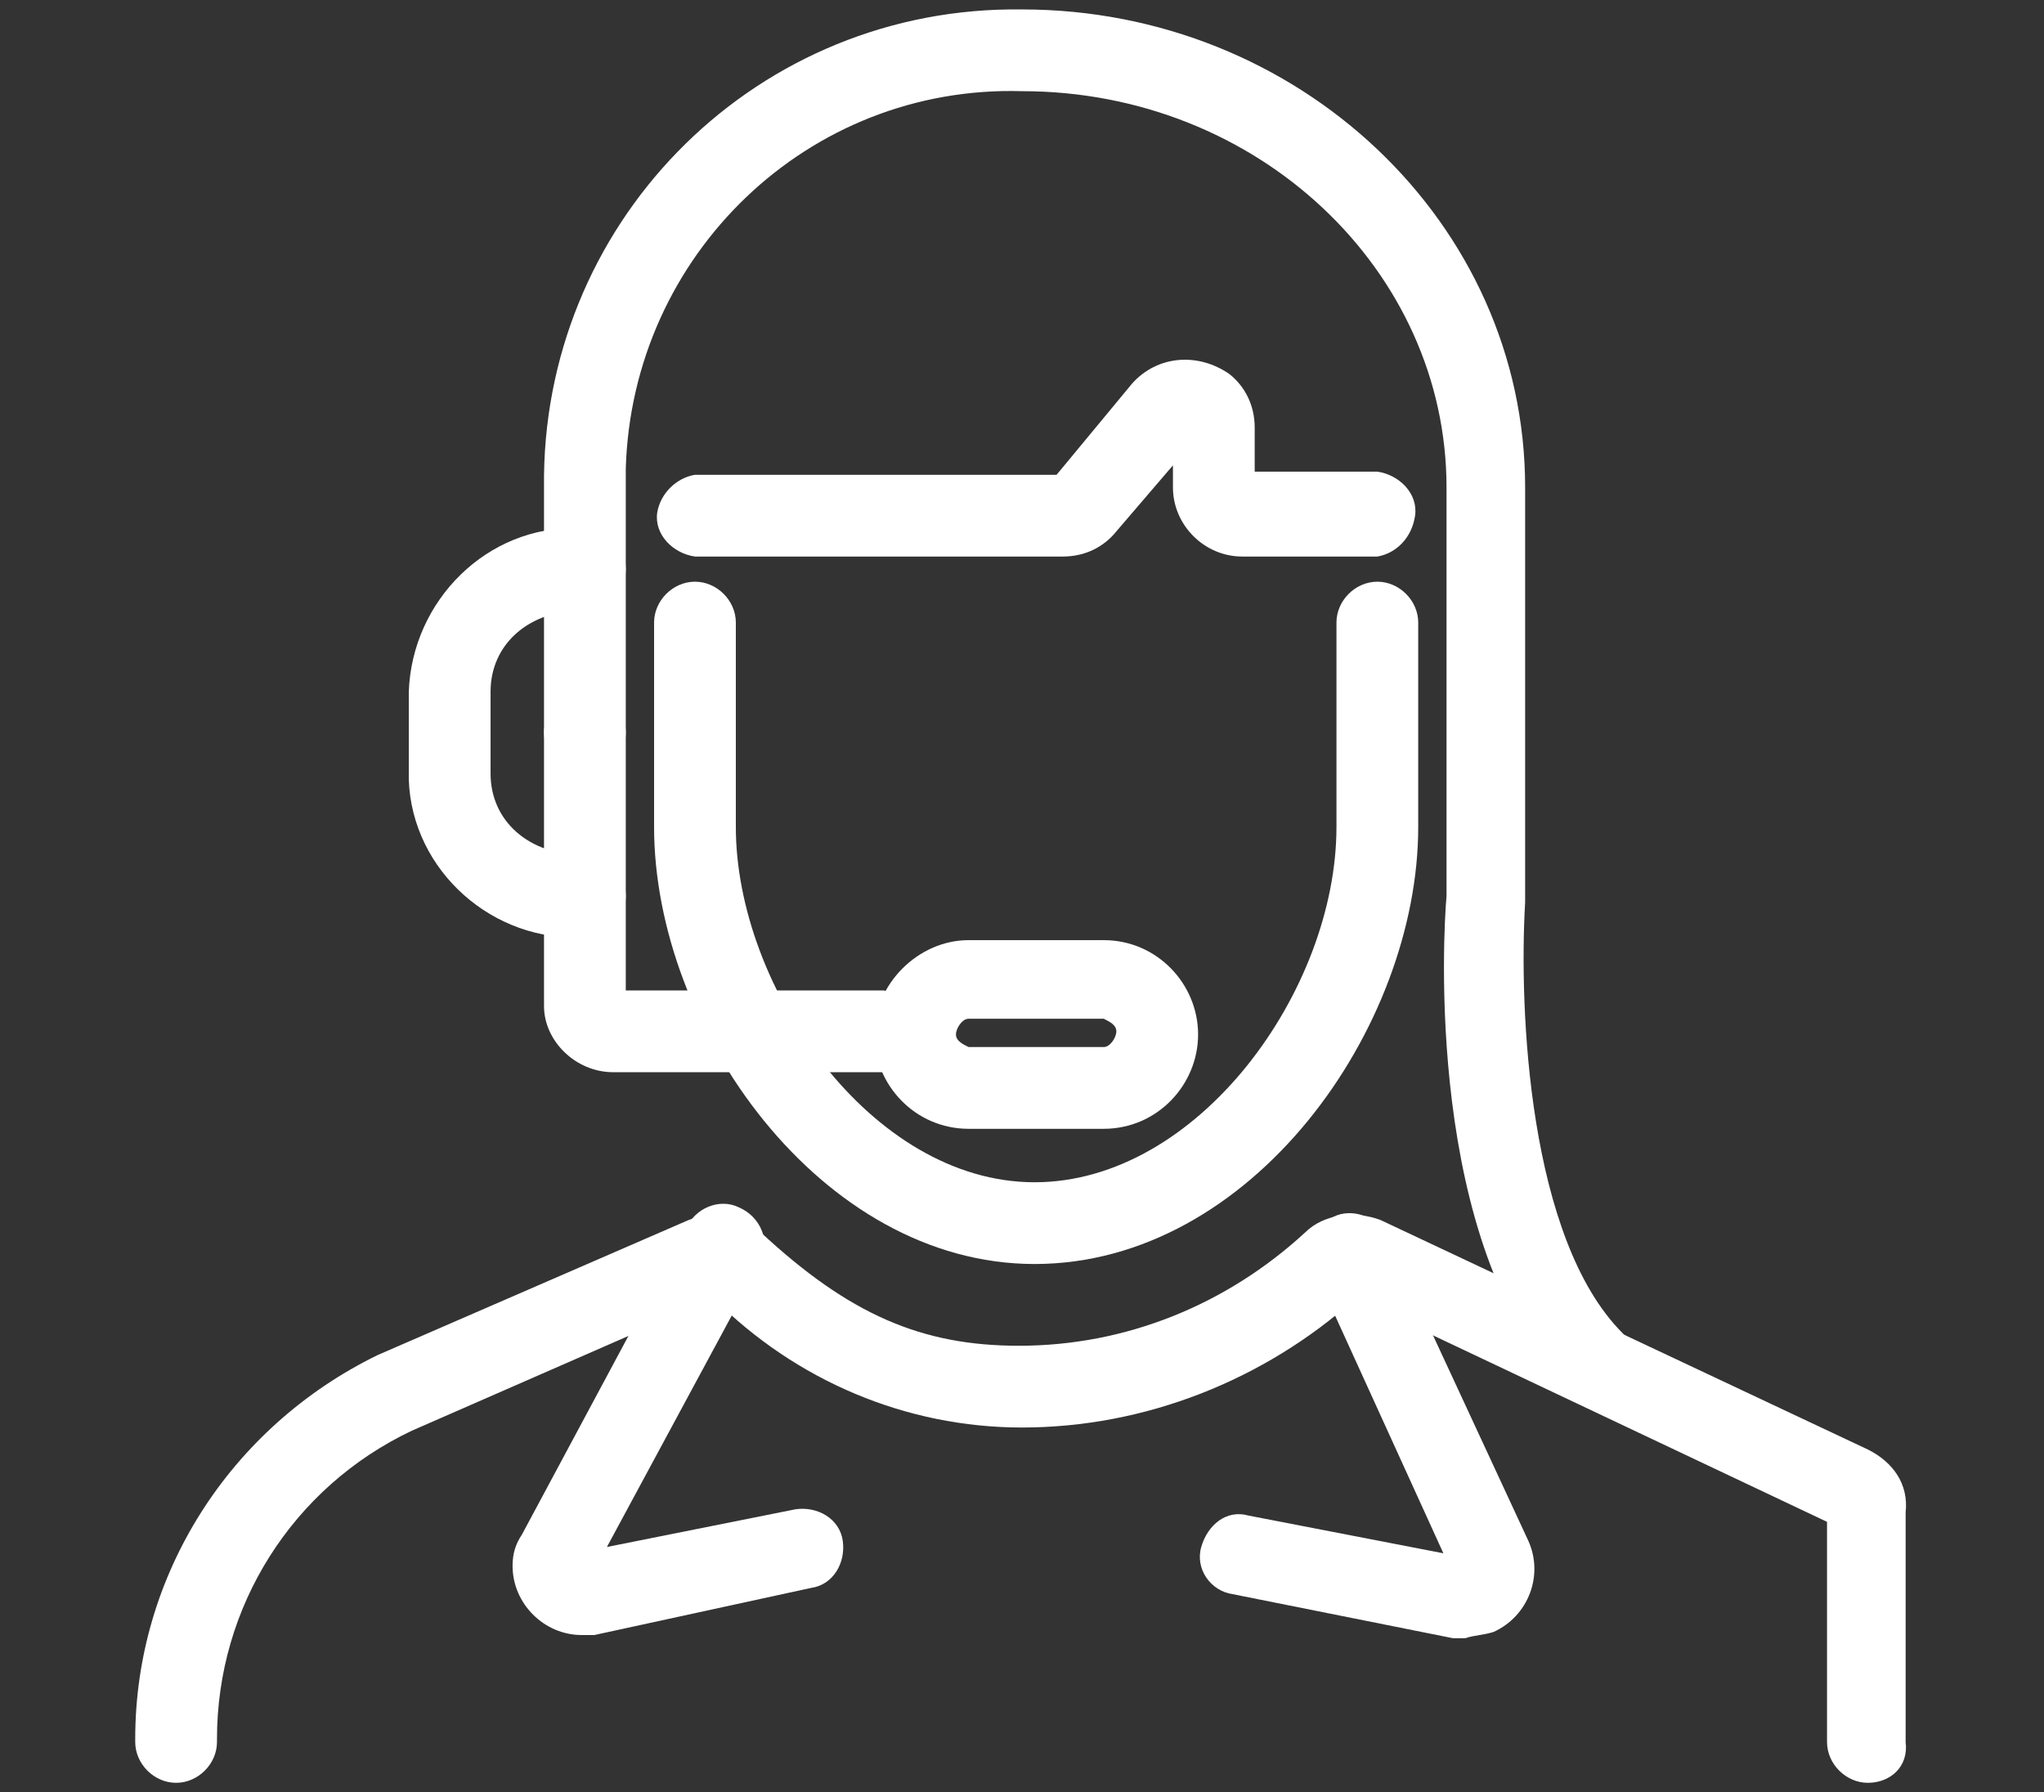
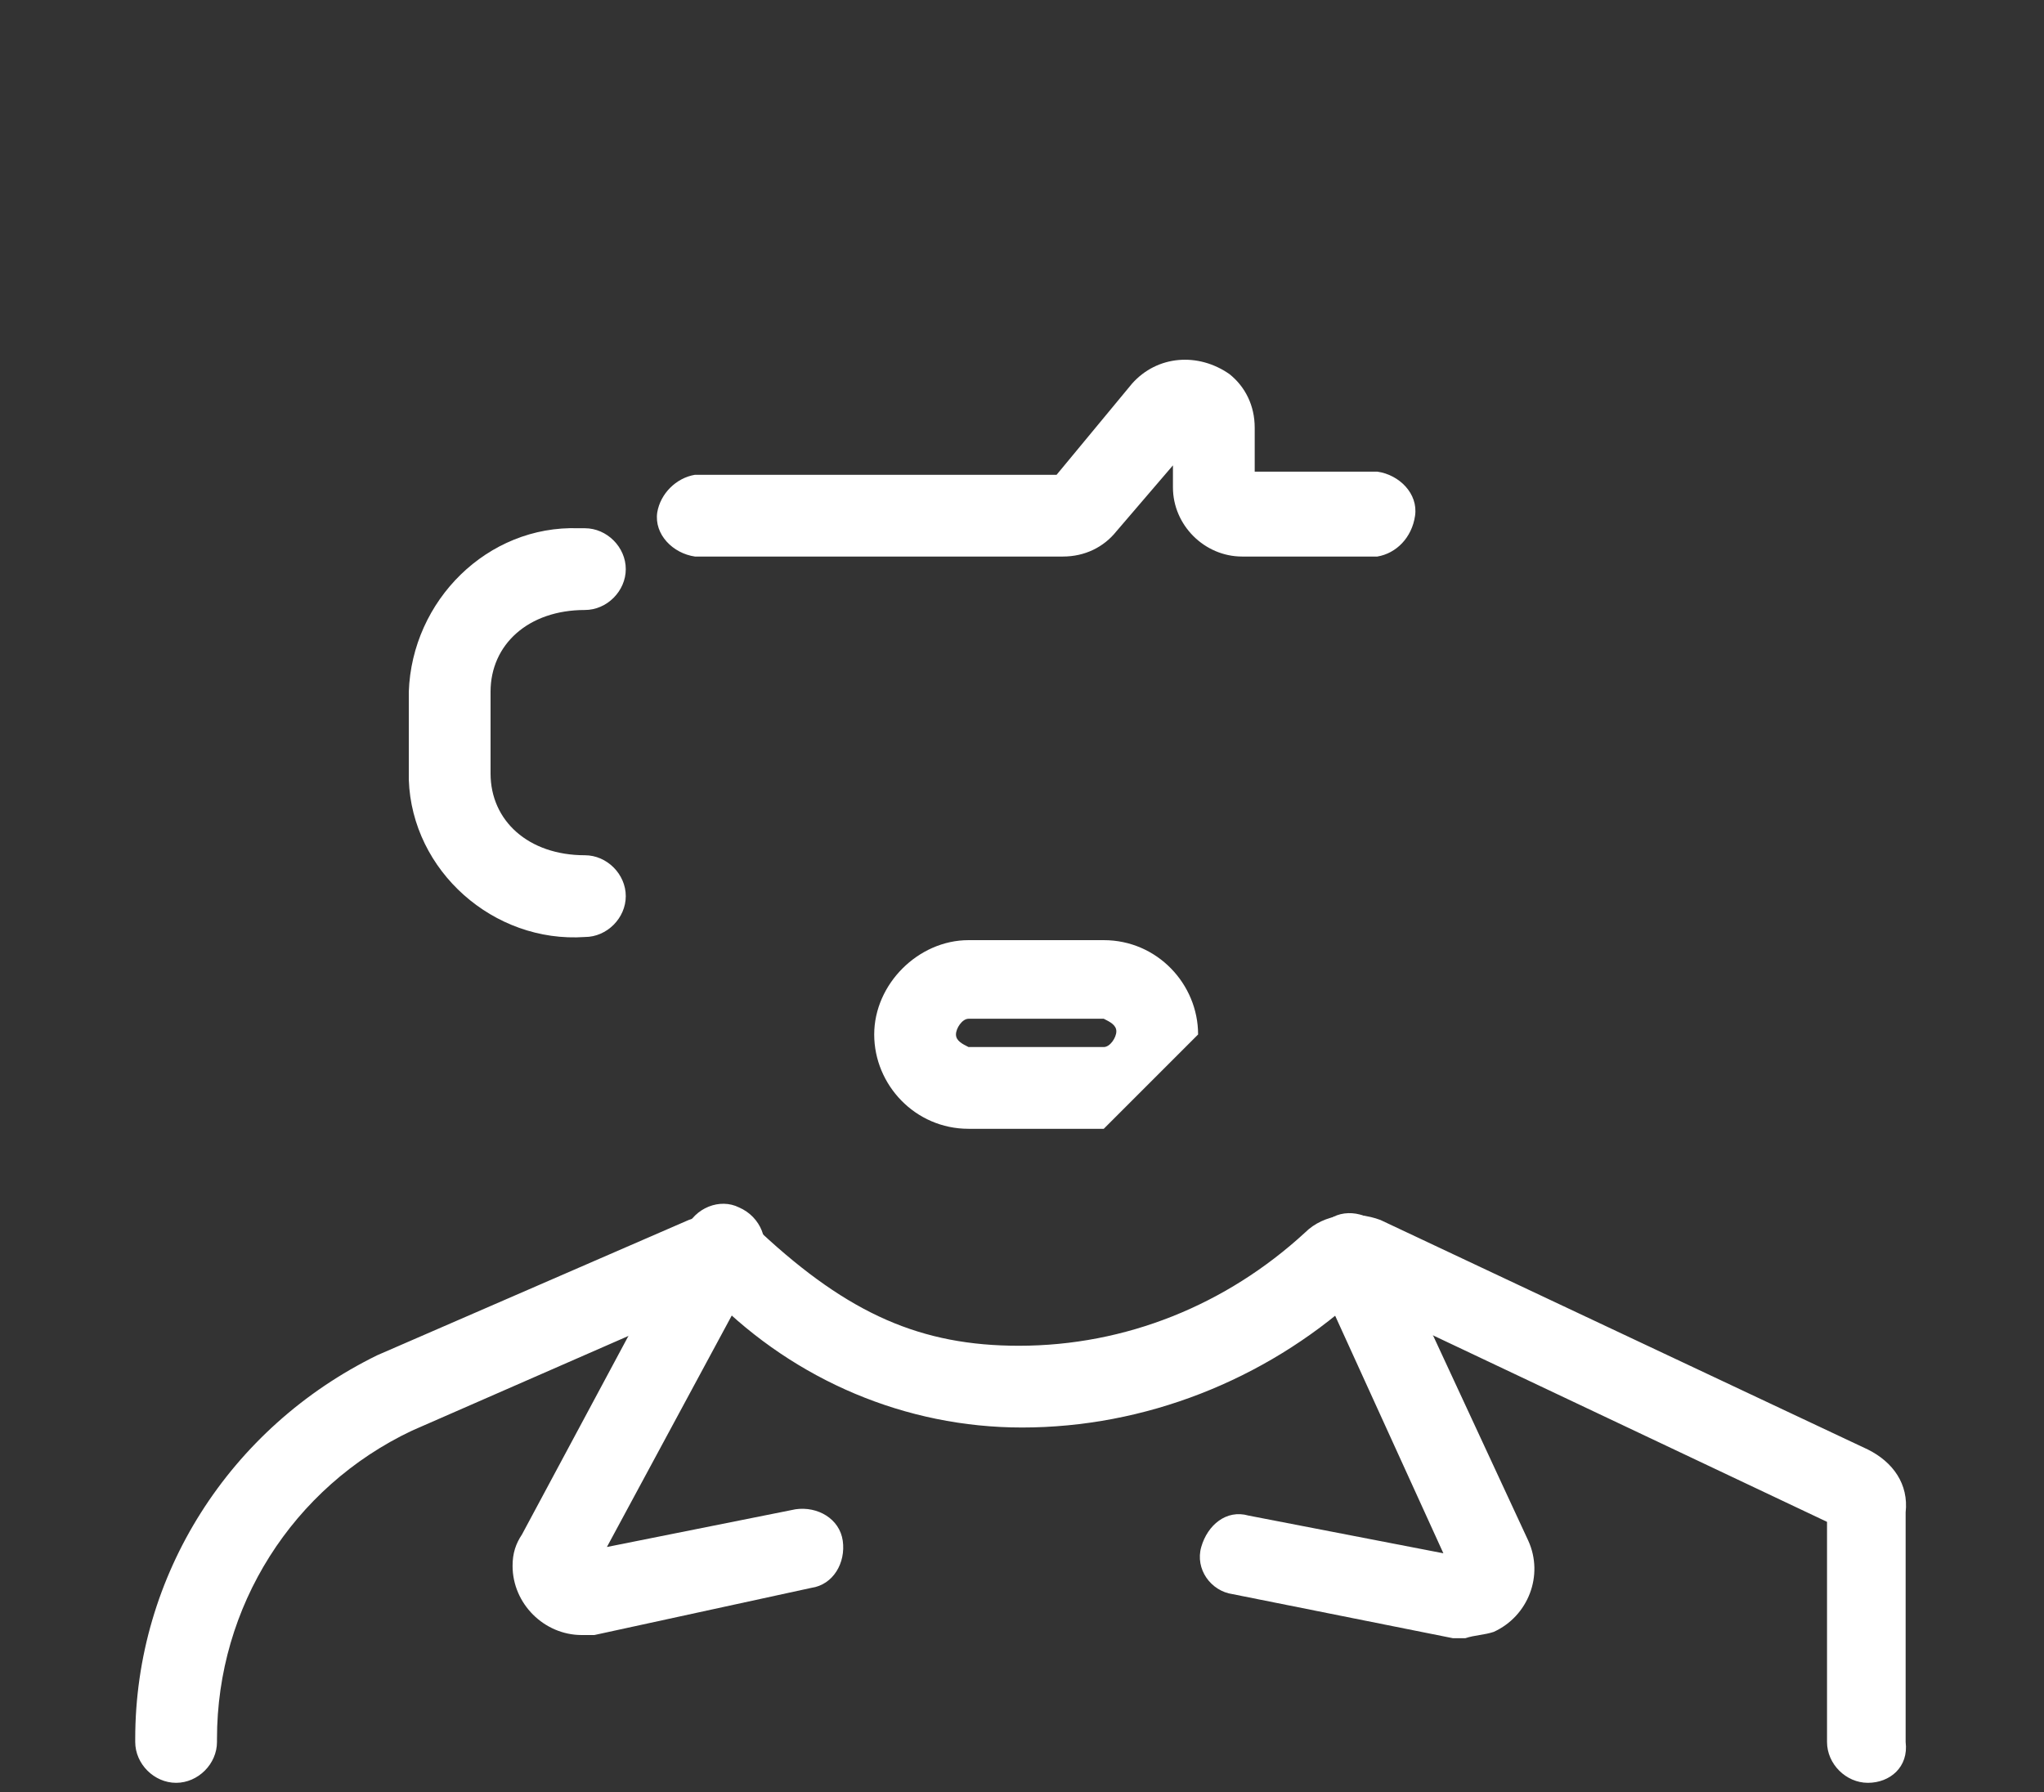
<svg xmlns="http://www.w3.org/2000/svg" version="1.1" id="Layer_1" x="0px" y="0px" viewBox="0 0 65 57" style="enable-background:new 0 0 65 57;" xml:space="preserve">
  <rect x="0" y="0" width="65" height="57" fill="#333333" stroke="none" />
  <style type="text/css">
	.st0{fill-rule:evenodd;clip-rule:evenodd;fill:#FFFFFF;}
</style>
  <g id="Layer_2_1_">
    <g id="Layer_1-2">
      <g id="Page-1">
        <g id="FAQs">
          <g id="Aftersales">
            <g id="After-sales-icon">
-               <path id="Fill-1" class="st0" d="M30.8,32.4c-0.2,0-0.4,0.3-0.4,0.5c0,0.2,0.2,0.3,0.4,0.4h4.3c0.2,0,0.4-0.3,0.4-0.5        c0-0.2-0.2-0.3-0.4-0.4H30.8z M35.1,35.9h-4.3c-1.7,0-3-1.4-3-3s1.4-3,3-3h4.3c1.7,0,3,1.4,3,3S36.8,35.9,35.1,35.9z" />
-               <path id="Fill-3" class="st0" d="M28.2,34.1h-8.7c-1.2,0-2.2-1-2.2-2.1c0,0,0,0,0,0v-8.7c0-0.7,0.6-1.3,1.3-1.3        c0.7,0,1.3,0.6,1.3,1.3l0,0v8.2h8.2c0.7,0.1,1.3,0.7,1.2,1.4C29.3,33.6,28.8,34.1,28.2,34.1" />
+               <path id="Fill-1" class="st0" d="M30.8,32.4c-0.2,0-0.4,0.3-0.4,0.5c0,0.2,0.2,0.3,0.4,0.4h4.3c0.2,0,0.4-0.3,0.4-0.5        c0-0.2-0.2-0.3-0.4-0.4H30.8z M35.1,35.9h-4.3c-1.7,0-3-1.4-3-3s1.4-3,3-3h4.3c1.7,0,3,1.4,3,3z" />
              <path id="Fill-5" class="st0" d="M18.6,29.8c-2.9,0.2-5.5-2.1-5.6-5c0-0.1,0-0.1,0-0.2V22c0.1-2.9,2.5-5.3,5.4-5.2        c0.1,0,0.1,0,0.2,0c0.7,0,1.3,0.6,1.3,1.3c0,0.7-0.6,1.3-1.3,1.3c-1.8,0-3,1.1-3,2.6v2.6c0,1.5,1.2,2.6,3,2.6        c0.7,0,1.3,0.6,1.3,1.3C19.9,29.2,19.3,29.8,18.6,29.8" />
              <g id="Group-9">
                <g>
                  <path id="Fill-7" class="st0" d="M59.4,56.7c-0.7,0-1.3-0.6-1.3-1.3v-7l-15-7.1c-2.9,2.6-6.7,4.1-10.6,4.1          c-3.7,0-7.2-1.5-9.8-4.1l-9.6,4.2c-3.8,1.8-6.2,5.6-6.2,9.8v0.1c0,0.7-0.6,1.3-1.3,1.3s-1.3-0.6-1.3-1.3v-0.1          c0-5.2,3-9.9,7.7-12.2l9.9-4.3c0.8-0.3,1.7-0.2,2.3,0.4c2.8,2.6,5.1,3.6,8.2,3.6c3.4,0,6.6-1.3,9.1-3.6          c0.6-0.6,1.6-0.7,2.4-0.4l15.5,7.3c0.8,0.4,1.3,1.1,1.2,2v7.3C60.7,56.2,60.1,56.7,59.4,56.7L59.4,56.7z" />
                </g>
              </g>
              <path id="Fill-10" class="st0" d="M18.5,52c-1.2,0-2.2-1-2.2-2.2c0-0.4,0.1-0.7,0.3-1l5.2-9.7c0.3-0.7,1.1-1,1.7-0.7        c0.7,0.3,1,1.1,0.7,1.7c0,0.1-0.1,0.1-0.1,0.2l-4.8,8.9l6-1.2c0.7-0.1,1.4,0.3,1.5,1c0.1,0.7-0.3,1.4-1,1.5L18.9,52        C18.8,52,18.6,52,18.5,52" />
              <path id="Fill-12" class="st0" d="M46.6,52.1c-0.1,0-0.3,0-0.4,0l-7-1.4c-0.7-0.1-1.2-0.8-1-1.5s0.8-1.2,1.5-1l6.2,1.2l-4.1-9        c-0.3-0.7,0-1.4,0.6-1.7s1.4,0,1.7,0.6l0,0l4.5,9.7c0.5,1.1,0,2.4-1.1,2.9C47.2,52,46.9,52,46.6,52.1L46.6,52.1z" />
              <g id="Group-16">
                <g>
-                   <path id="Fill-14" class="st0" d="M50.7,44.6c-0.3,0-0.7-0.1-0.9-0.4c-4.5-4.6-3.9-14.6-3.8-15.7V15.5          c0-6.9-6-12.6-13.5-12.6c-6.8-0.2-12.4,5.2-12.6,12c0,0.2,0,0.4,0,0.6v7.8c0,0.7-0.6,1.3-1.3,1.3c-0.7,0-1.3-0.6-1.3-1.3          v-7.8C17.2,7.2,23.8,0.4,32.1,0.3c0.1,0,0.3,0,0.4,0c8.8,0,16,6.8,16,15.2v13.2c-0.2,3.4,0.1,10.7,3.1,13.7          c0.5,0.5,0.5,1.3,0,1.8c0,0,0,0,0,0C51.4,44.4,51.1,44.5,50.7,44.6" />
-                 </g>
+                   </g>
              </g>
-               <path id="Fill-17" class="st0" d="M32.9,40.2c-6.8,0-12.1-7.5-12.1-13.9v-6.5c0-0.7,0.6-1.3,1.3-1.3c0.7,0,1.3,0.6,1.3,1.3        l0,0v6.5c0,5.1,4.3,11.3,9.5,11.3s9.6-6.1,9.6-11.3v-6.5c0-0.7,0.6-1.3,1.3-1.3c0.7,0,1.3,0.6,1.3,1.3c0,0,0,0,0,0v6.5        C45.1,32.7,39.8,40.2,32.9,40.2" />
              <path id="Fill-19" class="st0" d="M43.8,17.7h-4.3c-1.2,0-2.2-1-2.2-2.2v-0.7l-1.8,2.1c-0.4,0.5-1,0.8-1.7,0.8H22.1        c-0.7-0.1-1.3-0.7-1.2-1.4c0.1-0.6,0.6-1.1,1.2-1.2h11.5l2.4-2.9c0.8-0.9,2.1-1,3.1-0.3c0.5,0.4,0.8,1,0.8,1.7V15h3.9        c0.7,0.1,1.3,0.7,1.2,1.4C44.9,17.1,44.4,17.6,43.8,17.7" />
            </g>
          </g>
        </g>
      </g>
    </g>
  </g>
</svg>